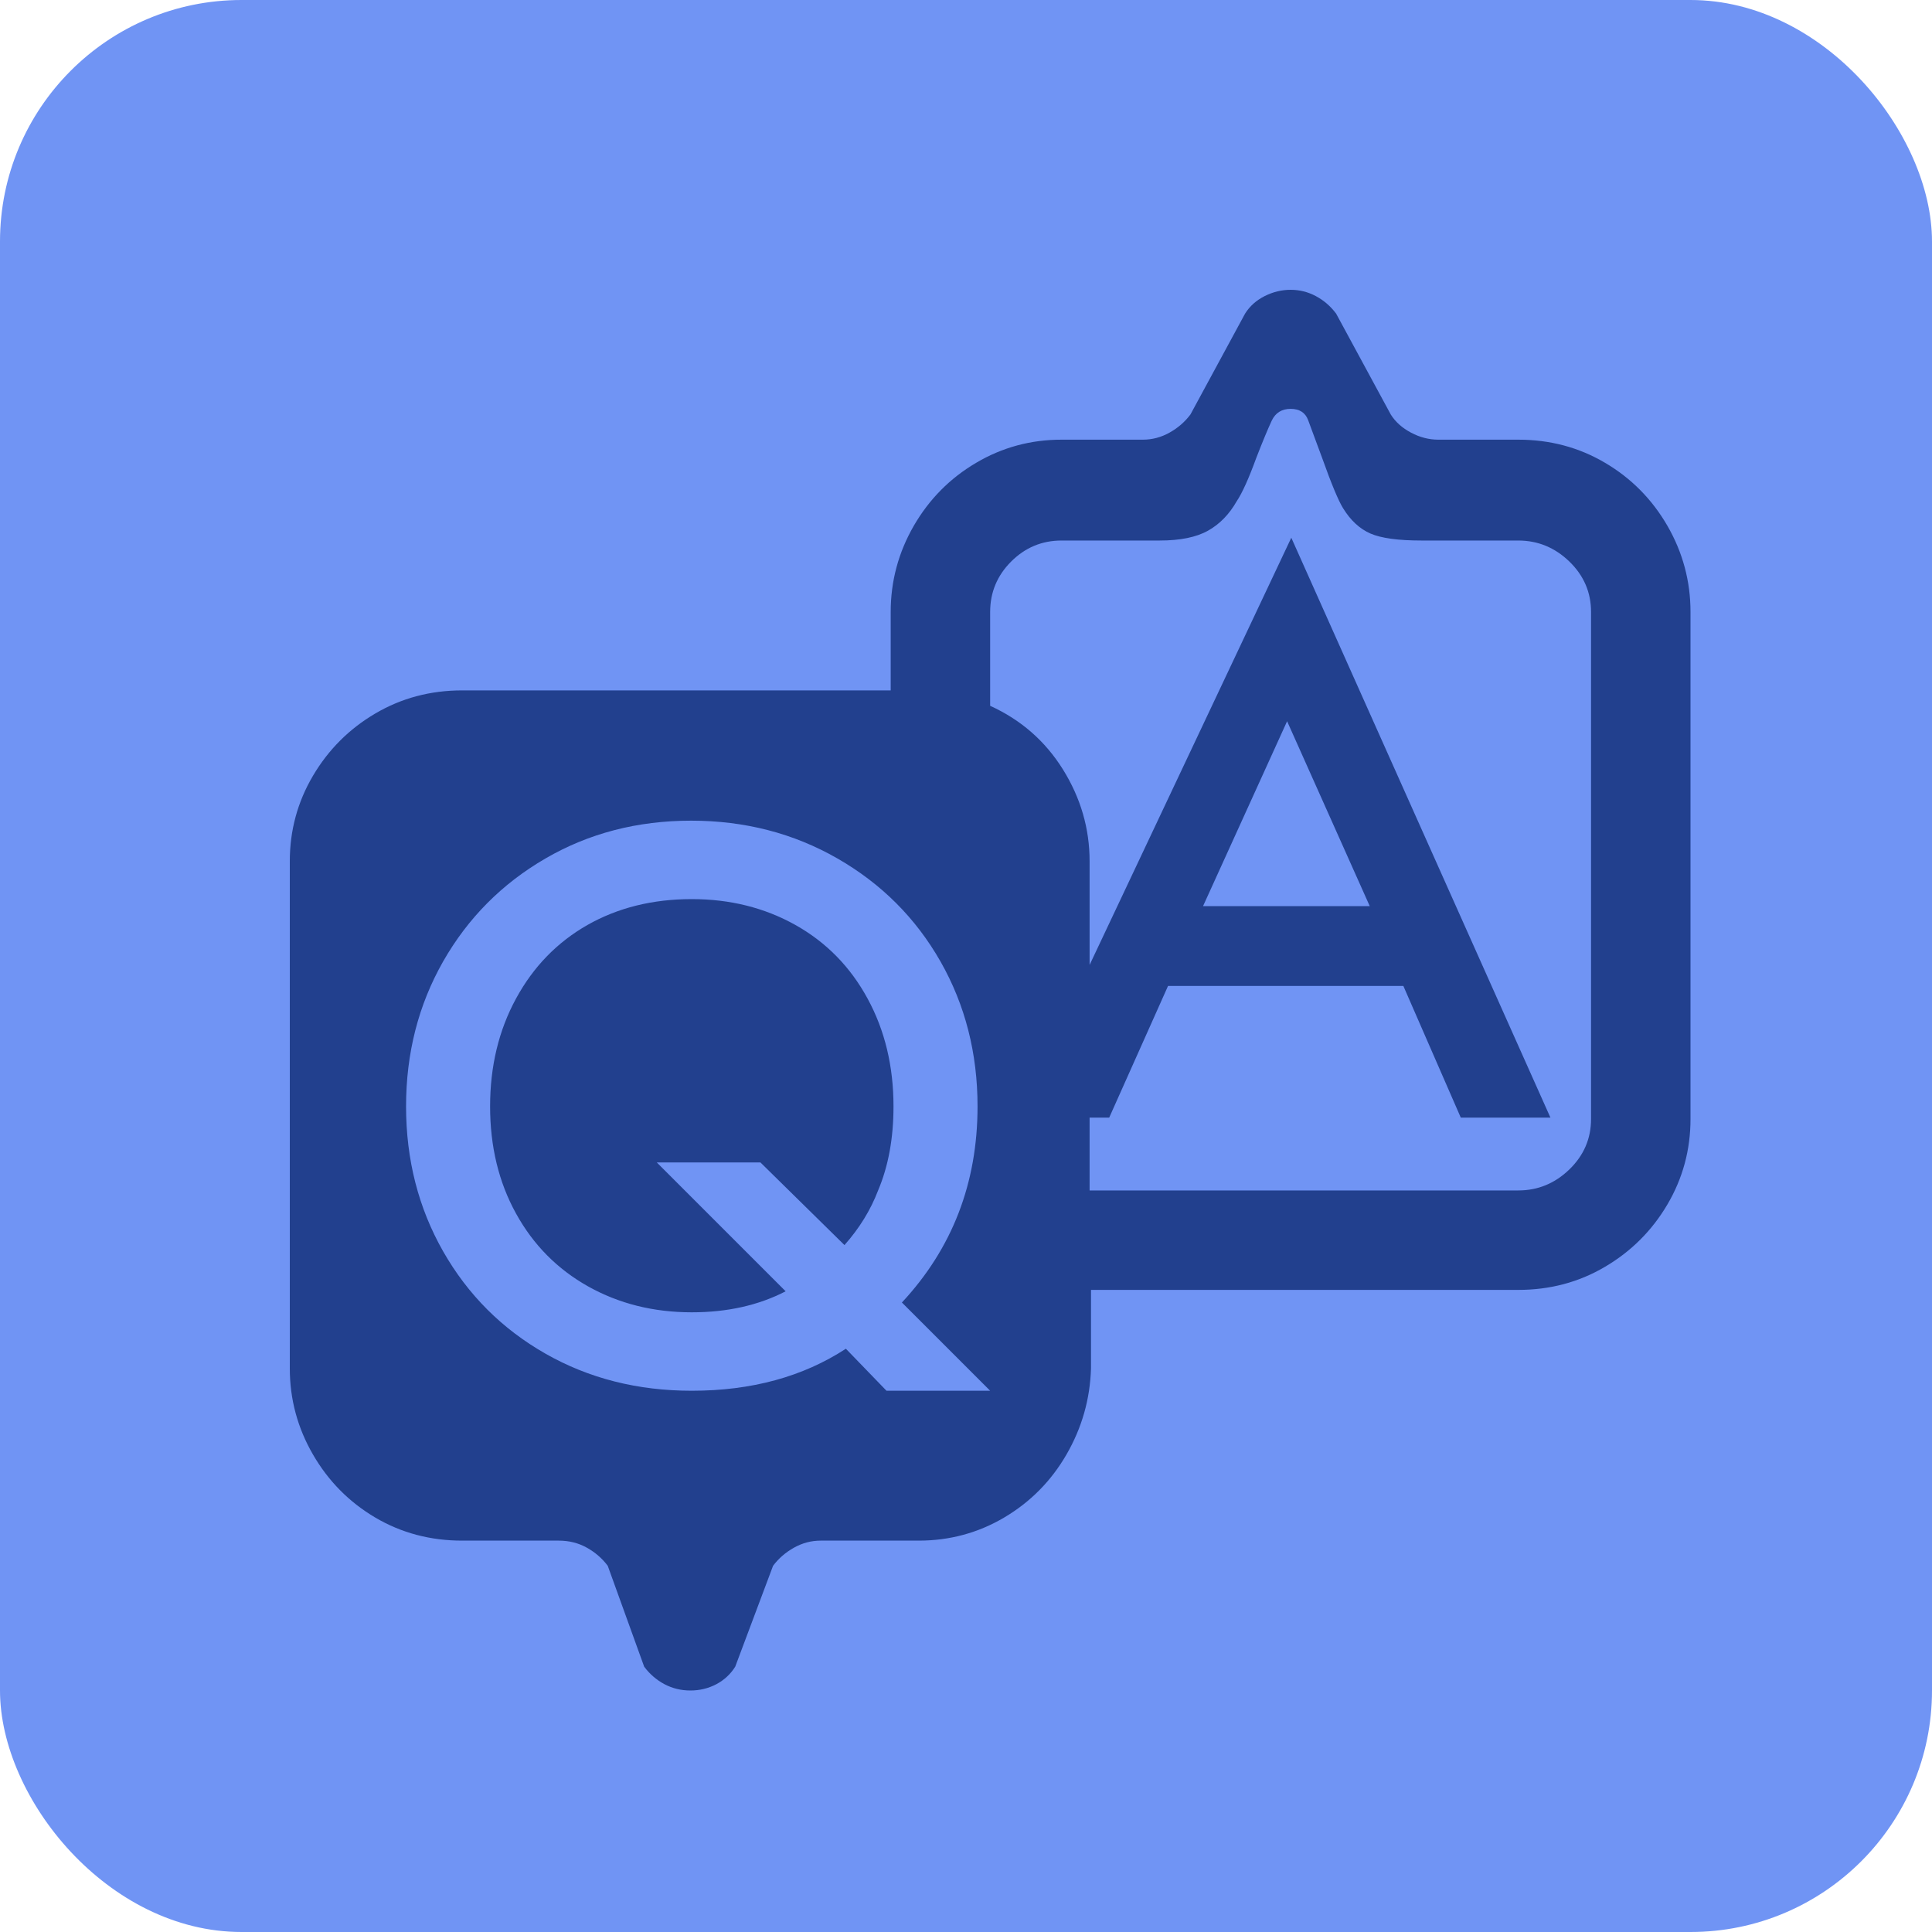
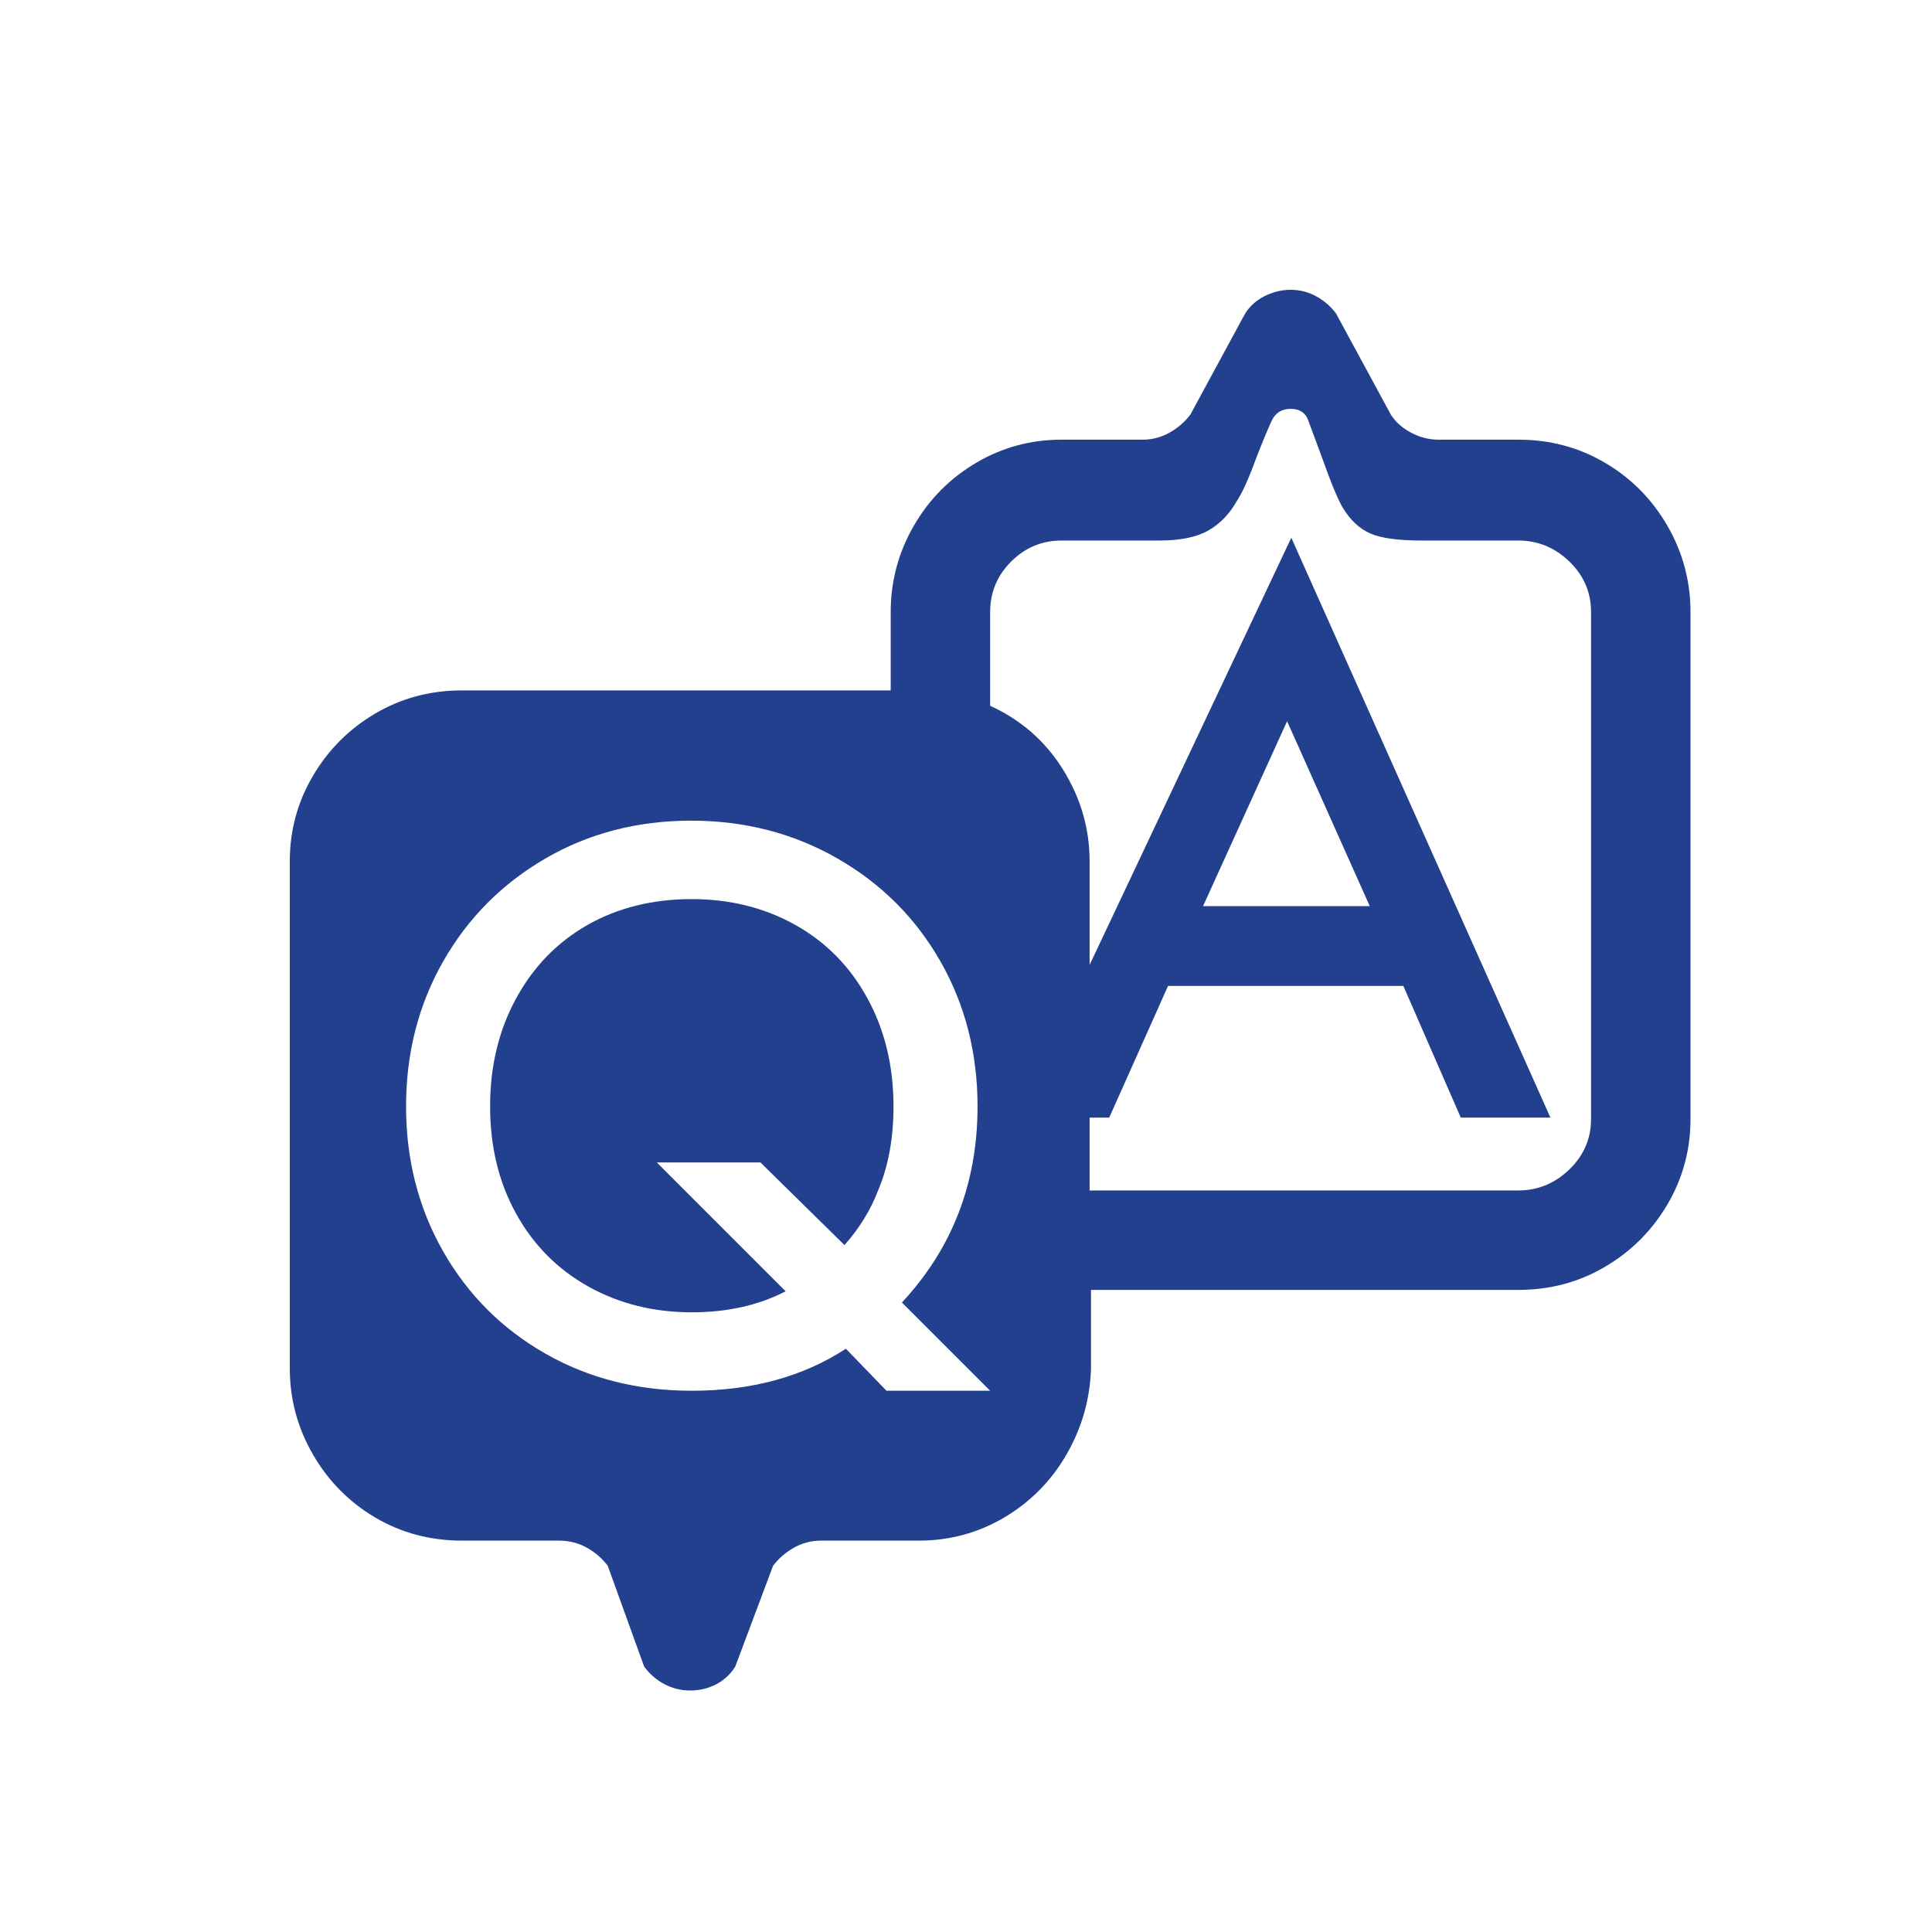
<svg xmlns="http://www.w3.org/2000/svg" width="40" height="40" viewBox="0 0 40 40" fill="none">
-   <rect width="40" height="40" rx="5" fill="#7094F4" />
  <g clip-path="url(#clip0_1275_1772)">
    <path d="M14.323 18.615C13.511 18.615 12.791 18.794 12.162 19.151C11.534 19.509 11.041 20.017 10.684 20.674C10.326 21.331 10.147 22.076 10.147 22.907C10.147 23.738 10.326 24.478 10.684 25.125C11.041 25.773 11.539 26.276 12.177 26.634C12.815 26.991 13.53 27.17 14.323 27.17C15.058 27.17 15.705 27.025 16.266 26.735L13.598 24.067H15.744L17.484 25.778C17.793 25.43 18.025 25.053 18.18 24.647C18.393 24.144 18.499 23.564 18.499 22.907C18.499 22.076 18.32 21.331 17.962 20.674C17.605 20.017 17.107 19.509 16.469 19.151C15.831 18.794 15.116 18.615 14.323 18.615ZM31.433 9.103H29.78C29.587 9.103 29.398 9.055 29.215 8.958C29.031 8.861 28.891 8.736 28.794 8.581L27.663 6.493C27.547 6.338 27.407 6.218 27.242 6.13C27.078 6.043 26.904 6 26.721 6C26.537 6 26.358 6.043 26.184 6.13C26.01 6.218 25.875 6.338 25.778 6.493L24.647 8.581C24.531 8.736 24.386 8.861 24.212 8.958C24.038 9.055 23.854 9.103 23.661 9.103H21.979C21.341 9.103 20.751 9.262 20.21 9.582C19.669 9.9 19.238 10.335 18.919 10.886C18.601 11.438 18.441 12.032 18.441 12.67V14.294H9.567C8.91 14.294 8.31 14.454 7.769 14.773C7.228 15.091 6.798 15.522 6.479 16.063C6.16 16.604 6 17.194 6 17.832V28.33C6 28.968 6.16 29.562 6.479 30.113C6.798 30.665 7.228 31.099 7.769 31.419C8.31 31.738 8.91 31.897 9.567 31.897H11.568C11.781 31.897 11.974 31.945 12.148 32.042C12.322 32.139 12.467 32.264 12.583 32.419L13.337 34.507C13.453 34.662 13.593 34.782 13.758 34.87C13.922 34.956 14.101 35 14.294 35C14.487 35 14.666 34.956 14.831 34.87C14.995 34.782 15.125 34.662 15.222 34.507L16.005 32.419C16.121 32.264 16.266 32.139 16.44 32.042C16.614 31.945 16.798 31.897 16.991 31.897H19.021C19.659 31.897 20.249 31.738 20.79 31.419C21.331 31.099 21.762 30.665 22.081 30.113C22.399 29.562 22.569 28.968 22.588 28.33V26.706H31.433C32.09 26.706 32.69 26.547 33.231 26.227C33.772 25.909 34.203 25.478 34.522 24.937C34.84 24.396 35 23.806 35 23.168V12.67C35 12.032 34.84 11.438 34.522 10.886C34.203 10.335 33.772 9.9 33.231 9.582C32.69 9.262 32.09 9.103 31.433 9.103ZM18.354 28.794L17.513 27.924C16.624 28.504 15.56 28.794 14.323 28.794C13.202 28.794 12.191 28.538 11.293 28.026C10.393 27.513 9.688 26.808 9.175 25.909C8.663 25.009 8.407 24.009 8.407 22.907C8.407 21.805 8.663 20.805 9.175 19.905C9.688 19.006 10.393 18.296 11.293 17.774C12.191 17.252 13.197 16.991 14.309 16.991C15.42 16.991 16.43 17.252 17.339 17.774C18.248 18.296 18.958 19.006 19.471 19.905C19.983 20.805 20.239 21.805 20.239 22.907C20.239 24.492 19.717 25.846 18.673 26.967L20.5 28.794H18.354ZM32.941 23.168C32.941 23.574 32.791 23.922 32.492 24.212C32.192 24.502 31.839 24.647 31.433 24.647H22.559V23.139H22.965L24.183 20.413H29.055L30.244 23.139H32.1L26.735 11.133L22.559 19.978V17.832C22.559 17.155 22.375 16.522 22.008 15.932C21.641 15.343 21.138 14.903 20.5 14.613V12.67C20.5 12.264 20.645 11.916 20.935 11.626C21.225 11.336 21.573 11.191 21.979 11.191H24.009C24.434 11.191 24.768 11.123 25.009 10.988C25.251 10.853 25.449 10.65 25.604 10.379C25.72 10.205 25.855 9.905 26.01 9.48C26.145 9.132 26.252 8.876 26.329 8.711C26.406 8.547 26.537 8.465 26.721 8.465C26.904 8.465 27.025 8.542 27.083 8.697L27.373 9.48C27.566 10.021 27.711 10.369 27.808 10.524C27.963 10.775 28.151 10.949 28.373 11.046C28.596 11.143 28.949 11.191 29.432 11.191H31.433C31.839 11.191 32.192 11.336 32.492 11.626C32.791 11.916 32.941 12.264 32.941 12.67V23.168ZM24.908 18.76L26.648 14.932L28.359 18.76H24.908Z" fill="#22408E" />
  </g>
  <defs>
    <clipPath id="clip0_1275_1772">
      <rect width="29" height="29" fill="white" transform="translate(6 6)" />
    </clipPath>
  </defs>
</svg>